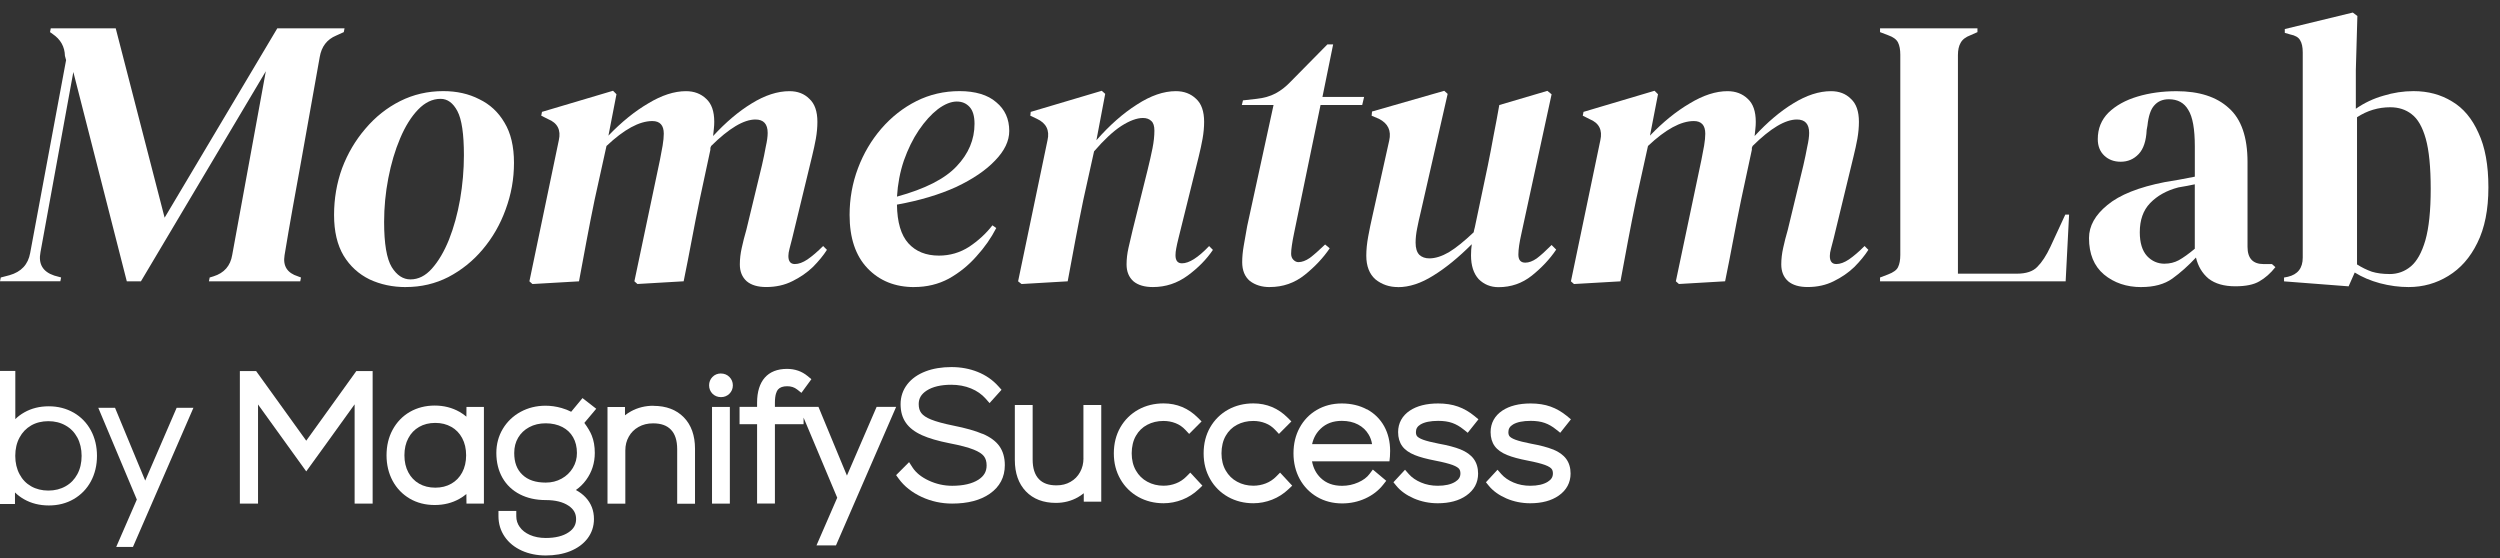
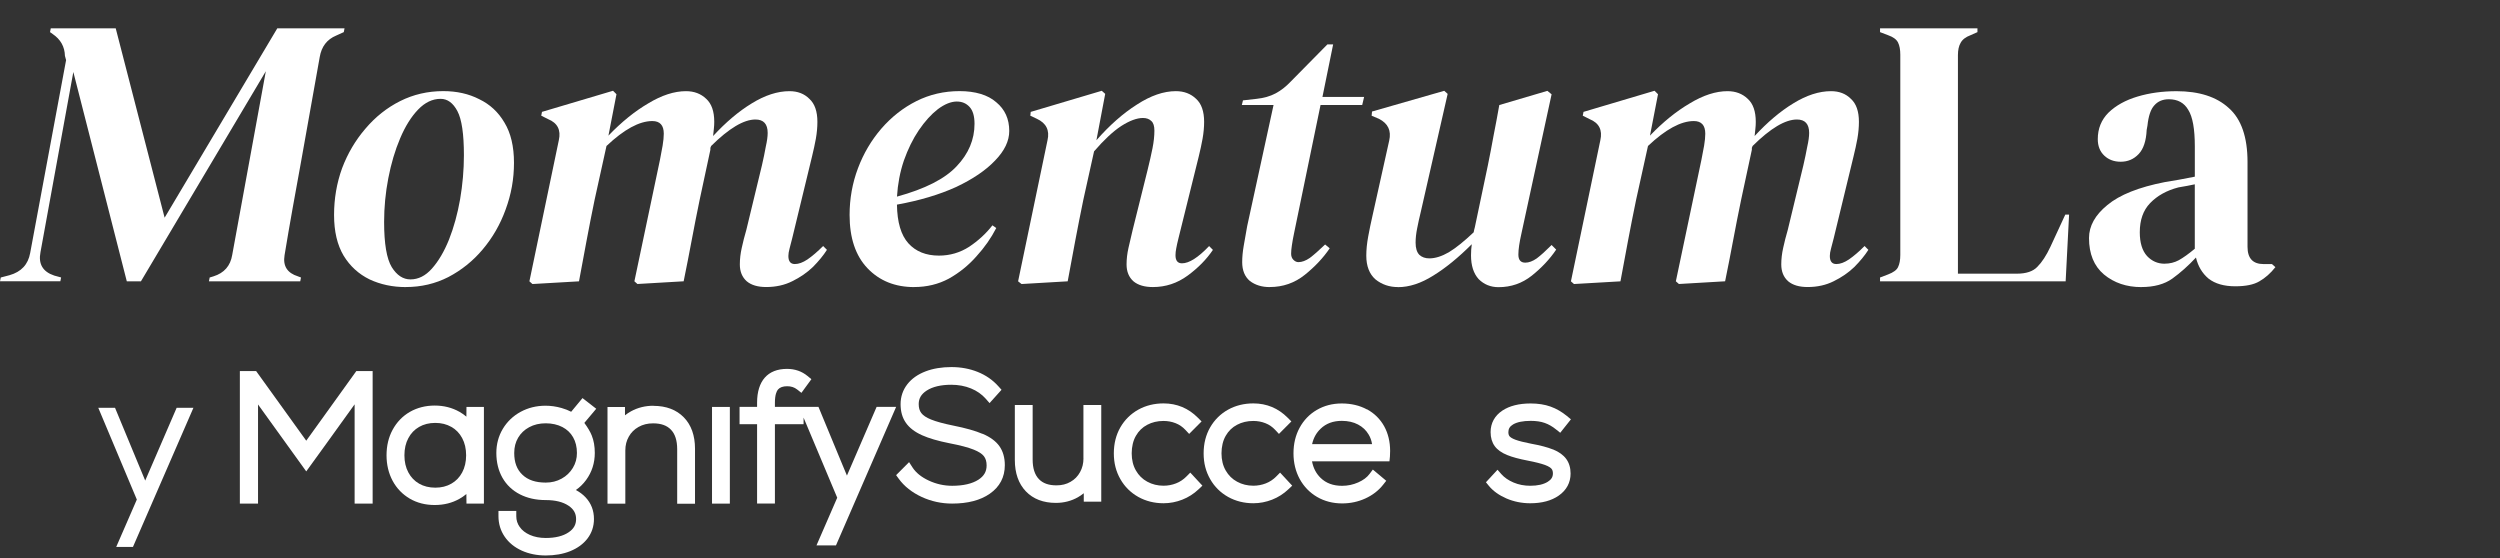
<svg xmlns="http://www.w3.org/2000/svg" width="197" height="44" viewBox="0 0 197 44" fill="none">
  <rect x="0" y="0" width="197" height="44" fill="#333333" stroke="none" />
-   <path d="M185.069 22.563L179.982 22.171V21.87L180.282 21.811C181.065 21.629 181.456 21.125 181.456 20.301V4.133C181.456 3.71 181.387 3.388 181.246 3.166C181.125 2.943 180.865 2.793 180.463 2.712L180.042 2.59V2.289L185.4 0.989L185.761 1.262L185.64 5.521V8.571C186.302 8.108 187.025 7.766 187.808 7.544C188.591 7.303 189.384 7.181 190.186 7.181C191.331 7.181 192.342 7.453 193.225 7.996C194.109 8.519 194.801 9.345 195.303 10.473C195.825 11.581 196.086 13.01 196.086 14.763C196.086 16.517 195.796 17.976 195.213 19.145C194.651 20.294 193.89 21.158 192.926 21.744C191.983 22.326 190.938 22.62 189.796 22.62C189.053 22.62 188.301 22.52 187.539 22.319C186.797 22.119 186.135 21.837 185.552 21.474L185.071 22.561L185.069 22.563ZM188.289 21.596C188.932 21.596 189.493 21.395 189.974 20.991C190.455 20.587 190.836 19.904 191.119 18.937C191.4 17.95 191.54 16.6 191.54 14.888C191.54 13.175 191.409 11.856 191.15 10.929C190.888 10.002 190.517 9.357 190.036 8.997C189.574 8.634 189.013 8.452 188.351 8.452C187.408 8.452 186.535 8.715 185.733 9.238V20.838C186.114 21.079 186.506 21.271 186.906 21.412C187.308 21.533 187.768 21.593 188.291 21.593L188.289 21.596Z" fill="white" />
  <path d="M168.737 22.623C167.573 22.623 166.59 22.291 165.788 21.626C165.005 20.962 164.614 20.004 164.614 18.757C164.614 17.811 165.095 16.944 166.059 16.158C167.023 15.353 168.537 14.749 170.605 14.345C170.927 14.286 171.288 14.223 171.688 14.164C172.09 14.082 172.512 14.004 172.952 13.922V11.536C172.952 10.167 172.781 9.209 172.44 8.667C172.119 8.103 171.607 7.821 170.905 7.821C170.424 7.821 170.041 7.981 169.76 8.304C169.479 8.605 169.299 9.14 169.218 9.904L169.158 10.236C169.118 11.104 168.908 11.737 168.525 12.14C168.144 12.544 167.673 12.745 167.111 12.745C166.59 12.745 166.157 12.585 165.816 12.262C165.476 11.94 165.305 11.507 165.305 10.963C165.305 10.136 165.586 9.441 166.147 8.877C166.73 8.313 167.492 7.891 168.435 7.609C169.377 7.327 170.401 7.186 171.505 7.186C173.29 7.186 174.666 7.628 175.63 8.514C176.613 9.381 177.105 10.8 177.105 12.773V19.45C177.105 20.355 177.527 20.809 178.369 20.809H179.031L179.302 21.051C178.921 21.533 178.5 21.906 178.038 22.169C177.598 22.431 176.965 22.56 176.141 22.56C175.258 22.56 174.556 22.36 174.035 21.956C173.533 21.533 173.202 20.979 173.042 20.293C172.44 20.938 171.819 21.493 171.176 21.956C170.555 22.398 169.741 22.62 168.739 22.62L168.737 22.623ZM170.572 20.778C170.974 20.778 171.345 20.688 171.686 20.506C172.048 20.305 172.469 20.002 172.95 19.601V14.524C172.75 14.565 172.547 14.606 172.347 14.646C172.148 14.687 171.917 14.727 171.655 14.768C170.731 15.009 169.989 15.423 169.427 16.008C168.884 16.572 168.615 17.336 168.615 18.303C168.615 19.13 168.806 19.753 169.187 20.176C169.567 20.58 170.029 20.781 170.572 20.781V20.778Z" fill="white" />
  <path d="M148.147 22.168V21.867L148.78 21.626C149.201 21.466 149.463 21.272 149.563 21.053C149.684 20.811 149.744 20.489 149.744 20.085V4.314C149.744 3.91 149.684 3.588 149.563 3.346C149.442 3.105 149.182 2.914 148.78 2.773L148.147 2.532V2.231H155.823V2.532L155.28 2.773C154.899 2.914 154.637 3.115 154.497 3.377C154.356 3.619 154.285 3.941 154.285 4.345V21.566H158.922C159.664 21.566 160.207 21.385 160.547 21.021C160.909 20.658 161.249 20.135 161.571 19.45L162.744 16.913H163.044L162.773 22.168H148.144H148.147Z" fill="white" />
  <path d="M127.702 22.169L124.029 22.381L123.789 22.169L126.107 11.051C126.288 10.246 126.007 9.692 125.264 9.388L124.722 9.116L124.781 8.815L130.379 7.152L130.651 7.425L130.018 10.688C131.041 9.62 132.084 8.774 133.147 8.151C134.211 7.506 135.204 7.184 136.127 7.184C136.77 7.184 137.301 7.384 137.722 7.788C138.143 8.17 138.355 8.774 138.355 9.601C138.355 9.783 138.346 9.964 138.324 10.146C138.305 10.327 138.284 10.518 138.265 10.719C139.269 9.632 140.281 8.774 141.304 8.151C142.347 7.506 143.342 7.184 144.284 7.184C144.927 7.184 145.448 7.384 145.85 7.788C146.272 8.17 146.483 8.774 146.483 9.601C146.483 10.024 146.443 10.468 146.362 10.929C146.281 11.371 146.181 11.835 146.06 12.32L144.494 18.784C144.413 19.106 144.344 19.379 144.282 19.598C144.22 19.818 144.191 20.012 144.191 20.172C144.191 20.595 144.363 20.807 144.703 20.807C145.005 20.807 145.336 20.685 145.696 20.444C146.076 20.181 146.488 19.83 146.928 19.386L147.228 19.687C146.948 20.129 146.576 20.583 146.114 21.046C145.653 21.488 145.11 21.861 144.489 22.164C143.887 22.465 143.204 22.618 142.442 22.618C141.78 22.618 141.269 22.467 140.907 22.164C140.545 21.841 140.364 21.4 140.364 20.836C140.364 20.413 140.414 19.981 140.514 19.536C140.614 19.073 140.735 18.6 140.876 18.117L142.109 13.012C142.23 12.489 142.33 12.004 142.411 11.562C142.511 11.12 142.561 10.757 142.561 10.475C142.561 9.771 142.24 9.417 141.597 9.417C140.673 9.417 139.51 10.112 138.105 11.503C138.086 11.543 138.065 11.593 138.046 11.653V11.804L137.203 15.731C136.982 16.799 136.772 17.866 136.572 18.934C136.373 20.002 136.161 21.079 135.939 22.166L132.298 22.379L132.057 22.166L134.073 12.589C134.154 12.186 134.223 11.813 134.285 11.472C134.345 11.108 134.376 10.798 134.376 10.535C134.376 9.871 134.073 9.539 133.474 9.539C132.45 9.539 131.246 10.194 129.861 11.503L128.928 15.733C128.706 16.801 128.497 17.869 128.294 18.937C128.092 20.005 127.892 21.082 127.692 22.169H127.702Z" fill="white" />
  <path d="M110.163 22.622C109.48 22.622 108.89 22.421 108.388 22.017C107.907 21.595 107.664 20.971 107.664 20.145C107.664 19.681 107.714 19.177 107.814 18.635C107.914 18.09 108.026 17.558 108.145 17.034L109.468 11.084C109.649 10.298 109.378 9.725 108.657 9.361L108.085 9.12L108.116 8.788L113.805 7.156L114.076 7.398L111.97 16.643C111.848 17.147 111.748 17.598 111.67 18.002C111.589 18.406 111.549 18.778 111.549 19.12C111.549 19.562 111.649 19.884 111.851 20.087C112.051 20.269 112.313 20.36 112.634 20.36C113.096 20.36 113.607 20.2 114.169 19.877C114.731 19.535 115.383 19.01 116.126 18.305C116.145 18.183 116.176 18.054 116.216 17.913L117.239 13.05C117.399 12.264 117.551 11.478 117.692 10.694C117.851 9.889 118.003 9.084 118.144 8.277L121.935 7.159L122.266 7.431L119.889 18.398C119.729 19.103 119.648 19.657 119.648 20.061C119.648 20.484 119.829 20.697 120.191 20.697C120.472 20.697 120.772 20.587 121.093 20.364C121.414 20.123 121.805 19.77 122.266 19.306L122.628 19.669C122.126 20.415 121.483 21.1 120.703 21.724C119.941 22.328 119.067 22.629 118.084 22.629C117.463 22.629 116.94 22.416 116.518 21.994C116.116 21.552 115.916 20.926 115.916 20.121C115.916 19.82 115.935 19.526 115.976 19.244C114.931 20.29 113.919 21.117 112.936 21.721C111.972 22.326 111.049 22.627 110.168 22.627L110.163 22.622Z" fill="white" />
  <path d="M100.054 22.622C99.433 22.622 98.911 22.462 98.488 22.139C98.085 21.798 97.885 21.303 97.885 20.658C97.885 20.254 97.926 19.822 98.007 19.359C98.088 18.876 98.178 18.362 98.278 17.818L100.356 8.272H97.857L97.947 7.909L99.03 7.787C99.592 7.727 100.085 7.586 100.506 7.364C100.927 7.142 101.329 6.831 101.71 6.428L104.6 3.497H105.052L104.209 7.636H107.492L107.342 8.272H104.059L101.982 18.331C101.901 18.714 101.841 19.046 101.801 19.328C101.76 19.59 101.741 19.81 101.741 19.992C101.741 20.192 101.801 20.355 101.922 20.474C102.044 20.596 102.172 20.656 102.312 20.656C102.593 20.656 102.893 20.546 103.215 20.324C103.536 20.082 103.938 19.729 104.419 19.265L104.781 19.566C104.278 20.312 103.626 21.007 102.824 21.652C102.022 22.297 101.099 22.619 100.054 22.619V22.622Z" fill="white" />
  <path d="M80.497 22.381L80.226 22.168L82.544 11.051C82.725 10.265 82.444 9.701 81.701 9.359L81.19 9.118L81.221 8.817L86.819 7.154L87.09 7.396L86.397 11.051C87.44 9.863 88.504 8.927 89.587 8.241C90.67 7.537 91.693 7.183 92.657 7.183C93.3 7.183 93.831 7.384 94.252 7.787C94.673 8.17 94.885 8.774 94.885 9.601C94.885 10.023 94.844 10.468 94.763 10.929C94.683 11.371 94.583 11.834 94.464 12.319L92.869 18.755C92.788 19.077 92.728 19.349 92.688 19.569C92.648 19.77 92.629 19.951 92.629 20.114C92.629 20.537 92.8 20.749 93.14 20.749C93.702 20.749 94.414 20.296 95.278 19.39L95.578 19.691C95.075 20.436 94.414 21.11 93.59 21.715C92.767 22.319 91.855 22.62 90.851 22.62C90.189 22.62 89.677 22.469 89.315 22.166C88.954 21.843 88.773 21.401 88.773 20.838C88.773 20.415 88.823 19.983 88.923 19.538C89.023 19.075 89.135 18.602 89.254 18.119L90.427 13.406C90.586 12.761 90.717 12.188 90.817 11.684C90.917 11.18 90.967 10.716 90.967 10.293C90.967 9.93 90.886 9.679 90.727 9.538C90.567 9.378 90.346 9.297 90.065 9.297C89.584 9.297 89.011 9.51 88.349 9.933C87.706 10.355 86.995 11.02 86.212 11.927L85.369 15.733C85.148 16.801 84.938 17.868 84.736 18.936C84.536 20.004 84.334 21.081 84.134 22.168L80.492 22.381H80.497Z" fill="white" />
  <path d="M72.034 22.622C70.53 22.622 69.304 22.127 68.361 21.141C67.419 20.154 66.948 18.754 66.948 16.941C66.948 15.651 67.169 14.423 67.609 13.255C68.049 12.087 68.664 11.05 69.444 10.143C70.246 9.216 71.17 8.492 72.215 7.966C73.257 7.443 74.393 7.18 75.616 7.18C76.839 7.18 77.844 7.472 78.505 8.057C79.189 8.621 79.529 9.376 79.529 10.322C79.529 11.108 79.158 11.882 78.415 12.648C77.691 13.413 76.67 14.108 75.345 14.734C74.021 15.338 72.465 15.802 70.68 16.124C70.699 17.515 71.001 18.532 71.582 19.175C72.162 19.817 72.967 20.142 73.99 20.142C74.852 20.142 75.647 19.91 76.368 19.447C77.092 18.965 77.703 18.401 78.203 17.756L78.505 17.968C78.103 18.754 77.582 19.5 76.939 20.204C76.318 20.909 75.594 21.494 74.771 21.955C73.948 22.397 73.036 22.619 72.031 22.619L72.034 22.622ZM75.406 8C74.945 8 74.443 8.2 73.902 8.604C73.381 9.008 72.879 9.56 72.398 10.267C71.936 10.952 71.546 11.748 71.225 12.653C70.925 13.539 70.744 14.485 70.682 15.493C72.888 14.889 74.454 14.094 75.378 13.107C76.32 12.12 76.792 11.002 76.792 9.753C76.792 9.149 76.661 8.707 76.401 8.425C76.14 8.143 75.809 8.002 75.409 8.002L75.406 8Z" fill="white" />
  <path d="M45.63 22.169L41.957 22.381L41.717 22.169L44.035 11.051C44.216 10.246 43.935 9.692 43.192 9.388L42.65 9.116L42.709 8.815L48.307 7.152L48.578 7.425L47.945 10.688C48.969 9.62 50.011 8.774 51.075 8.151C52.139 7.506 53.132 7.184 54.055 7.184C54.698 7.184 55.229 7.384 55.65 7.788C56.071 8.17 56.283 8.774 56.283 9.601C56.283 9.783 56.273 9.964 56.252 10.146C56.231 10.327 56.212 10.518 56.193 10.719C57.195 9.632 58.209 8.774 59.232 8.151C60.275 7.506 61.269 7.184 62.212 7.184C62.855 7.184 63.376 7.384 63.778 7.788C64.199 8.17 64.411 8.774 64.411 9.601C64.411 10.024 64.371 10.468 64.29 10.929C64.209 11.371 64.109 11.835 63.99 12.32L62.424 18.784C62.343 19.106 62.274 19.379 62.214 19.598C62.155 19.82 62.124 20.012 62.124 20.172C62.124 20.595 62.295 20.807 62.636 20.807C62.935 20.807 63.269 20.685 63.628 20.444C64.009 20.181 64.421 19.83 64.863 19.386L65.163 19.687C64.882 20.129 64.511 20.583 64.049 21.046C63.588 21.488 63.045 21.861 62.424 22.164C61.822 22.465 61.139 22.618 60.377 22.618C59.715 22.618 59.203 22.467 58.842 22.164C58.48 21.841 58.299 21.4 58.299 20.836C58.299 20.413 58.349 19.981 58.449 19.536C58.549 19.073 58.67 18.6 58.811 18.117L60.044 13.012C60.165 12.489 60.265 12.004 60.343 11.562C60.444 11.12 60.493 10.757 60.493 10.475C60.493 9.771 60.172 9.417 59.529 9.417C58.606 9.417 57.442 10.112 56.038 11.503C56.019 11.543 55.997 11.593 55.978 11.653V11.804L55.136 15.731C54.914 16.799 54.705 17.866 54.505 18.934C54.305 20.002 54.093 21.079 53.872 22.166L50.23 22.379L49.99 22.166L52.006 12.589C52.087 12.186 52.156 11.813 52.215 11.472C52.275 11.108 52.306 10.798 52.306 10.535C52.306 9.871 52.006 9.539 51.404 9.539C50.38 9.539 49.176 10.194 47.791 11.503L46.858 15.733C46.636 16.801 46.427 17.869 46.227 18.937C46.027 20.005 45.825 21.082 45.625 22.169H45.63Z" fill="white" />
  <path d="M31.982 22.622C30.939 22.622 29.985 22.421 29.123 22.017C28.262 21.595 27.578 20.971 27.076 20.145C26.574 19.299 26.324 18.231 26.324 16.941C26.324 15.651 26.534 14.423 26.957 13.255C27.398 12.087 28.012 11.05 28.792 10.143C29.575 9.216 30.487 8.492 31.532 7.966C32.574 7.443 33.71 7.18 34.933 7.18C35.997 7.18 36.939 7.393 37.763 7.816C38.605 8.219 39.267 8.833 39.75 9.658C40.253 10.484 40.502 11.54 40.502 12.83C40.502 14.12 40.281 15.326 39.841 16.516C39.419 17.684 38.817 18.73 38.034 19.657C37.273 20.563 36.368 21.289 35.326 21.834C34.302 22.357 33.188 22.619 31.984 22.619L31.982 22.622ZM32.343 22.017C32.965 22.017 33.526 21.736 34.029 21.172C34.55 20.589 35.002 19.822 35.383 18.876C35.764 17.909 36.054 16.853 36.256 15.704C36.456 14.536 36.556 13.377 36.556 12.23C36.556 10.558 36.385 9.4 36.044 8.757C35.704 8.112 35.261 7.789 34.721 7.789C34.078 7.789 33.488 8.071 32.946 8.635C32.403 9.199 31.932 9.954 31.532 10.9C31.13 11.846 30.82 12.894 30.599 14.041C30.377 15.19 30.268 16.337 30.268 17.486C30.268 19.199 30.468 20.386 30.87 21.05C31.272 21.695 31.763 22.017 32.346 22.017H32.343Z" fill="white" />
  <path d="M0 22.168L0.06 21.867L0.752 21.685C1.676 21.422 2.216 20.84 2.378 19.934L5.208 4.736L5.117 4.404C5.098 3.678 4.777 3.105 4.153 2.682L3.942 2.531L4.001 2.23H9.118L12.972 17.154L21.852 2.23H27.15L27.091 2.531L26.489 2.804C25.765 3.105 25.334 3.671 25.194 4.495L23.718 12.773C23.497 13.981 23.278 15.2 23.056 16.427C22.835 17.655 22.626 18.886 22.423 20.113C22.283 20.959 22.635 21.513 23.478 21.776L23.718 21.867L23.659 22.168H16.463L16.523 21.867L16.823 21.776C17.666 21.513 18.158 20.95 18.299 20.085L20.948 5.613L11.106 22.168H9.992L5.779 5.673L3.19 19.872C3.009 20.799 3.37 21.413 4.272 21.714L4.815 21.864L4.756 22.165H0V22.168Z" fill="white" />
-   <path d="M5.804 32.517C5.231 32.187 4.57 32.016 3.846 32.016C3.122 32.016 2.484 32.175 1.919 32.494C1.652 32.645 1.412 32.82 1.207 33.026V29.228H-3.05176e-05V39.717H1.18V38.804C1.385 39.006 1.621 39.185 1.892 39.34C2.465 39.667 3.122 39.83 3.85 39.83C4.577 39.83 5.235 39.663 5.808 39.329C6.384 38.995 6.841 38.525 7.162 37.931C7.479 37.34 7.642 36.665 7.642 35.923C7.642 35.181 7.479 34.502 7.162 33.915C6.841 33.321 6.384 32.851 5.808 32.517H5.804ZM3.815 33.189C4.318 33.189 4.775 33.302 5.173 33.531C5.572 33.756 5.87 34.067 6.094 34.478C6.315 34.89 6.431 35.379 6.431 35.923C6.431 36.467 6.318 36.956 6.094 37.368C5.87 37.779 5.572 38.09 5.173 38.315C4.779 38.54 4.322 38.657 3.815 38.657C3.308 38.657 2.844 38.544 2.453 38.319C2.058 38.094 1.76 37.783 1.54 37.368C1.319 36.956 1.203 36.471 1.203 35.923C1.203 35.375 1.316 34.89 1.54 34.478C1.76 34.067 2.062 33.756 2.453 33.527C2.844 33.302 3.3 33.189 3.815 33.189Z" fill="white" />
  <path d="M13.92 32.134L11.443 37.87L10.813 36.355L9.064 32.134H7.744L10.782 39.365L9.157 43.1H10.476L15.243 32.134H13.92Z" fill="white" />
-   <path d="M56.813 29.429C56.546 29.429 56.31 29.526 56.136 29.708C55.965 29.887 55.877 30.112 55.877 30.365C55.877 30.617 55.969 30.85 56.144 31.025C56.318 31.2 56.55 31.293 56.813 31.293C57.076 31.293 57.293 31.204 57.471 31.033C57.653 30.858 57.749 30.629 57.749 30.369C57.749 30.108 57.656 29.883 57.478 29.705C57.3 29.526 57.072 29.433 56.817 29.433L56.813 29.429Z" fill="white" />
  <path d="M77.427 34.191C76.87 33.95 76.089 33.729 75.11 33.535C74.363 33.383 73.775 33.224 73.365 33.057C72.997 32.91 72.738 32.735 72.595 32.544C72.459 32.366 72.394 32.137 72.394 31.841C72.394 31.395 72.591 31.061 73.016 30.781C73.489 30.474 74.142 30.319 74.959 30.319C75.52 30.319 76.046 30.416 76.518 30.61C76.983 30.801 77.369 31.073 77.671 31.414L77.977 31.764L78.921 30.715L78.669 30.436C78.228 29.942 77.679 29.562 77.037 29.306C76.406 29.053 75.71 28.925 74.967 28.925C74.224 28.925 73.523 29.038 72.939 29.263C72.328 29.496 71.844 29.834 71.5 30.276C71.148 30.731 70.966 31.259 70.966 31.845C70.966 32.432 71.105 32.921 71.384 33.317C71.654 33.709 72.084 34.039 72.657 34.296C73.191 34.537 73.918 34.75 74.823 34.929C75.651 35.088 76.29 35.255 76.727 35.43C77.114 35.585 77.389 35.76 77.536 35.954C77.675 36.137 77.745 36.373 77.745 36.676C77.745 37.158 77.54 37.515 77.095 37.803C76.603 38.117 75.907 38.28 75.028 38.28C74.39 38.28 73.767 38.141 73.179 37.865C72.606 37.597 72.181 37.255 71.914 36.847L71.635 36.416L70.614 37.441L70.823 37.729C71.256 38.323 71.864 38.804 72.626 39.158C73.38 39.507 74.189 39.682 75.028 39.682C76.259 39.682 77.257 39.422 77.996 38.906C78.782 38.358 79.18 37.601 79.18 36.653C79.18 36.063 79.037 35.562 78.755 35.162C78.48 34.77 78.031 34.44 77.431 34.183L77.427 34.191Z" fill="white" />
  <path d="M85.378 36.11C85.378 36.518 85.289 36.875 85.107 37.205C84.929 37.531 84.685 37.78 84.36 37.966C84.035 38.156 83.672 38.246 83.246 38.246C82.631 38.246 82.174 38.083 81.857 37.745C81.536 37.407 81.373 36.89 81.373 36.219V31.916H79.969V36.246C79.969 37.287 80.263 38.118 80.839 38.719C81.42 39.325 82.217 39.628 83.204 39.628C83.838 39.628 84.422 39.477 84.941 39.182C85.103 39.089 85.258 38.984 85.401 38.867V39.531H86.779V31.912H85.374V36.106L85.378 36.11Z" fill="white" />
  <path d="M93.492 37.547C93.252 37.788 92.974 37.974 92.668 38.091C92.359 38.211 92.03 38.274 91.689 38.274C91.221 38.274 90.791 38.169 90.408 37.959C90.025 37.753 89.731 37.462 89.511 37.078C89.29 36.697 89.178 36.239 89.178 35.722C89.178 35.206 89.29 34.72 89.511 34.34C89.731 33.955 90.025 33.672 90.401 33.474C90.78 33.272 91.209 33.171 91.678 33.171C92.018 33.171 92.339 33.229 92.641 33.349C92.931 33.462 93.191 33.641 93.411 33.877L93.705 34.192L94.684 33.209L94.39 32.914C93.647 32.169 92.738 31.788 91.689 31.788C90.954 31.788 90.285 31.955 89.697 32.281C89.105 32.611 88.629 33.078 88.284 33.676C87.944 34.27 87.77 34.957 87.77 35.726C87.77 36.495 87.944 37.155 88.284 37.753C88.625 38.355 89.105 38.825 89.7 39.159C90.292 39.489 90.962 39.656 91.689 39.656C92.196 39.656 92.691 39.559 93.167 39.373C93.643 39.186 94.076 38.91 94.452 38.553L94.75 38.27L93.794 37.241L93.492 37.544V37.547Z" fill="white" />
  <path d="M100.569 37.547C100.329 37.788 100.05 37.974 99.745 38.091C99.435 38.211 99.106 38.274 98.766 38.274C98.297 38.274 97.868 38.169 97.485 37.959C97.102 37.753 96.808 37.462 96.587 37.078C96.367 36.697 96.254 36.239 96.254 35.722C96.254 35.206 96.367 34.72 96.587 34.34C96.808 33.955 97.102 33.672 97.477 33.474C97.856 33.272 98.286 33.171 98.754 33.171C99.094 33.171 99.416 33.229 99.717 33.349C100.008 33.462 100.267 33.641 100.487 33.877L100.781 34.192L101.76 33.209L101.466 32.914C100.723 32.169 99.814 31.788 98.766 31.788C98.03 31.788 97.361 31.955 96.773 32.281C96.181 32.611 95.705 33.078 95.361 33.676C95.02 34.27 94.846 34.957 94.846 35.726C94.846 36.495 95.02 37.155 95.361 37.753C95.701 38.355 96.181 38.825 96.777 39.159C97.369 39.489 98.038 39.656 98.766 39.656C99.272 39.656 99.768 39.559 100.244 39.373C100.72 39.186 101.153 38.91 101.528 38.553L101.826 38.27L100.87 37.241L100.569 37.544V37.547Z" fill="white" />
  <path d="M107.716 32.263C107.143 31.952 106.474 31.793 105.735 31.793C104.996 31.793 104.346 31.964 103.765 32.302C103.185 32.639 102.728 33.117 102.407 33.711C102.086 34.302 101.927 34.977 101.927 35.723C101.927 36.468 102.094 37.148 102.415 37.742C102.744 38.344 103.204 38.818 103.788 39.16C104.369 39.498 105.034 39.669 105.762 39.669C106.412 39.669 107.027 39.536 107.588 39.28C108.157 39.02 108.625 38.659 108.985 38.204L109.236 37.886L108.18 37.001L107.917 37.35C107.716 37.622 107.414 37.843 107.027 38.014C106.625 38.193 106.199 38.282 105.758 38.282C105.05 38.282 104.496 38.076 104.063 37.657C103.715 37.319 103.49 36.892 103.386 36.352H109.488L109.527 35.975C109.538 35.867 109.542 35.723 109.542 35.536C109.542 34.81 109.383 34.154 109.074 33.591C108.757 33.02 108.3 32.569 107.716 32.251V32.263ZM103.394 34.997C103.502 34.511 103.723 34.111 104.063 33.785C104.496 33.37 105.046 33.164 105.735 33.164C106.222 33.164 106.652 33.261 107.011 33.451C107.371 33.641 107.646 33.898 107.847 34.239C107.987 34.468 108.076 34.721 108.118 34.997H103.394Z" fill="white" />
-   <path d="M111.939 33.447C112.249 33.261 112.721 33.164 113.332 33.164C113.758 33.164 114.129 33.218 114.435 33.327C114.74 33.435 115.042 33.606 115.332 33.843L115.657 34.103L116.501 33.043L116.188 32.783C115.785 32.453 115.352 32.201 114.891 32.038C114.435 31.874 113.905 31.793 113.324 31.793C112.407 31.793 111.657 31.983 111.096 32.356C110.492 32.76 110.171 33.346 110.171 34.049C110.171 34.488 110.279 34.857 110.496 35.156C110.705 35.443 111.038 35.68 111.483 35.859C111.885 36.022 112.423 36.166 113.119 36.301C113.707 36.414 114.156 36.531 114.458 36.639C114.771 36.756 114.911 36.868 114.973 36.942C115.046 37.032 115.081 37.152 115.081 37.307C115.081 37.583 114.957 37.789 114.675 37.964C114.342 38.173 113.878 38.278 113.293 38.278C112.821 38.278 112.38 38.193 111.978 38.022C111.583 37.855 111.258 37.633 111.018 37.362L110.716 37.016L109.803 38.002L110.032 38.282C110.364 38.69 110.832 39.024 111.421 39.28C112.001 39.529 112.632 39.657 113.297 39.657C114.21 39.657 114.965 39.455 115.538 39.055C116.16 38.62 116.474 38.037 116.474 37.319C116.474 36.865 116.358 36.472 116.126 36.158C115.901 35.855 115.553 35.602 115.085 35.412C114.659 35.241 114.09 35.09 113.359 34.958C112.817 34.853 112.407 34.748 112.133 34.647C111.835 34.538 111.715 34.43 111.668 34.375C111.606 34.302 111.575 34.193 111.575 34.049C111.575 33.785 111.688 33.599 111.943 33.443L111.939 33.447Z" fill="white" />
  <path d="M122.369 35.416C121.944 35.245 121.375 35.094 120.644 34.962C120.102 34.857 119.692 34.752 119.417 34.651C119.135 34.546 119.007 34.445 118.953 34.379C118.891 34.305 118.86 34.197 118.86 34.053C118.86 33.789 118.972 33.602 119.228 33.447C119.537 33.261 120.009 33.164 120.621 33.164C121.046 33.164 121.418 33.218 121.723 33.327C122.029 33.435 122.331 33.606 122.621 33.843L122.946 34.103L123.789 33.043L123.476 32.783C123.074 32.453 122.64 32.201 122.18 32.038C121.723 31.874 121.193 31.793 120.613 31.793C119.696 31.793 118.945 31.983 118.384 32.356C117.78 32.76 117.459 33.346 117.459 34.049C117.459 34.488 117.568 34.857 117.784 35.156C117.993 35.443 118.326 35.68 118.771 35.859C119.173 36.022 119.707 36.166 120.408 36.301C120.996 36.414 121.445 36.531 121.746 36.639C122.06 36.756 122.199 36.868 122.261 36.942C122.335 37.032 122.369 37.152 122.369 37.307C122.369 37.583 122.246 37.789 121.963 37.964C121.63 38.173 121.166 38.278 120.582 38.278C120.11 38.278 119.669 38.193 119.266 38.022C118.872 37.855 118.547 37.633 118.307 37.362L118.005 37.016L117.092 38.002L117.32 38.282C117.653 38.69 118.121 39.024 118.709 39.28C119.289 39.529 119.92 39.657 120.586 39.657C121.499 39.657 122.253 39.455 122.826 39.055C123.441 38.628 123.762 38.026 123.762 37.319C123.762 36.865 123.646 36.472 123.414 36.158C123.19 35.855 122.841 35.602 122.373 35.412L122.369 35.416Z" fill="white" />
  <path d="M36.755 32.836C36.588 32.692 36.406 32.564 36.205 32.451C35.629 32.125 34.975 31.958 34.255 31.958C33.535 31.958 32.866 32.129 32.293 32.459C31.717 32.793 31.264 33.267 30.939 33.865C30.618 34.455 30.459 35.131 30.459 35.877C30.459 36.622 30.622 37.298 30.939 37.888C31.26 38.486 31.717 38.956 32.293 39.294C32.866 39.628 33.524 39.795 34.255 39.795C34.986 39.795 35.625 39.632 36.201 39.309C36.402 39.197 36.584 39.069 36.751 38.929L36.758 39.686H38.132V32.067H36.758L36.751 32.832L36.755 32.836ZM36.418 37.232C36.213 37.612 35.934 37.904 35.567 38.113C35.195 38.327 34.777 38.428 34.301 38.428C33.825 38.428 33.392 38.323 33.028 38.113C32.665 37.904 32.386 37.616 32.181 37.232C31.972 36.847 31.868 36.393 31.868 35.877C31.868 35.36 31.972 34.906 32.181 34.521C32.386 34.137 32.665 33.849 33.028 33.64C33.392 33.43 33.818 33.325 34.301 33.325C34.785 33.325 35.195 33.43 35.567 33.64C35.934 33.849 36.213 34.137 36.418 34.521C36.627 34.906 36.731 35.364 36.731 35.877C36.731 36.389 36.627 36.843 36.418 37.232Z" fill="white" />
  <path d="M45.899 31.371L45.009 32.447C44.785 32.331 44.533 32.23 44.255 32.152C43.837 32.032 43.411 31.97 42.989 31.97C42.274 31.97 41.616 32.133 41.028 32.451C40.436 32.773 39.964 33.224 39.623 33.791C39.283 34.358 39.112 34.999 39.112 35.694C39.112 36.432 39.275 37.088 39.592 37.647C39.913 38.21 40.378 38.653 40.974 38.956C41.554 39.255 42.239 39.406 43.005 39.406C43.771 39.406 44.371 39.558 44.812 39.857C45.21 40.129 45.396 40.459 45.396 40.901C45.396 41.344 45.21 41.674 44.812 41.942C44.375 42.241 43.767 42.393 43.005 42.393C42.537 42.393 42.115 42.311 41.755 42.152C41.407 41.996 41.144 41.795 40.954 41.527C40.772 41.27 40.683 40.995 40.683 40.676V40.261H39.279V40.676C39.279 41.274 39.445 41.818 39.77 42.292C40.091 42.762 40.544 43.13 41.12 43.391C41.678 43.643 42.312 43.771 43.009 43.771C43.705 43.771 44.371 43.659 44.928 43.433C45.508 43.2 45.965 42.863 46.294 42.435C46.63 41.993 46.804 41.476 46.804 40.898C46.804 40.233 46.584 39.659 46.143 39.189C45.93 38.964 45.675 38.769 45.377 38.614C45.682 38.404 45.953 38.14 46.189 37.818C46.642 37.197 46.87 36.482 46.87 35.69C46.87 35.169 46.789 34.707 46.627 34.311C46.503 34.004 46.305 33.674 46.046 33.325L46.983 32.21L45.899 31.368V31.371ZM45.141 36.87C44.92 37.232 44.63 37.511 44.255 37.717C43.876 37.927 43.465 38.028 43.005 38.028C42.204 38.028 41.6 37.826 41.163 37.406C40.73 36.995 40.521 36.435 40.521 35.698C40.521 35.239 40.621 34.843 40.83 34.49C41.039 34.136 41.326 33.865 41.701 33.663C42.08 33.457 42.517 33.356 43.005 33.356C43.492 33.356 43.941 33.457 44.317 33.651C44.684 33.845 44.963 34.109 45.16 34.455C45.361 34.804 45.462 35.224 45.462 35.698C45.462 36.129 45.357 36.509 45.141 36.867V36.87Z" fill="white" />
  <path d="M51.489 31.973C50.847 31.973 50.255 32.121 49.729 32.408C49.559 32.501 49.396 32.61 49.249 32.727V32.07H47.871V39.69H49.276V35.496C49.276 35.088 49.365 34.73 49.551 34.404C49.733 34.078 49.984 33.83 50.317 33.643C50.654 33.453 51.029 33.36 51.462 33.36C52.089 33.36 52.55 33.523 52.874 33.864C53.2 34.202 53.362 34.715 53.362 35.391V39.694H54.767V35.364C54.767 34.323 54.472 33.488 53.888 32.89C53.304 32.288 52.495 31.981 51.489 31.981V31.973Z" fill="white" />
  <path d="M57.512 32.066H56.107V39.685H57.512V32.066Z" fill="white" />
  <path d="M69.076 32.066L66.739 37.476L66.228 36.249L64.495 32.062H61.063V31.736C61.063 31.107 61.198 30.82 61.307 30.692C61.458 30.521 61.694 30.435 62.03 30.435C62.34 30.435 62.595 30.517 62.816 30.692L63.152 30.956L63.938 29.88L63.636 29.631C63.187 29.259 62.642 29.068 62.015 29.068C60.494 29.068 59.658 30.016 59.658 31.736V32.062H58.277V33.429H59.658V39.678H61.063V33.429H63.322V32.909L65.973 39.22L64.34 42.975H65.876L70.616 32.062H69.08L69.076 32.066Z" fill="white" />
  <path d="M25.684 32.571L24.132 34.727L22.581 32.571L20.182 29.239H18.901V39.686H20.333V31.872L24.132 37.146L25.684 35.002L27.944 31.861V39.686H29.364V29.239H28.079L25.684 32.571Z" fill="white" />
</svg>